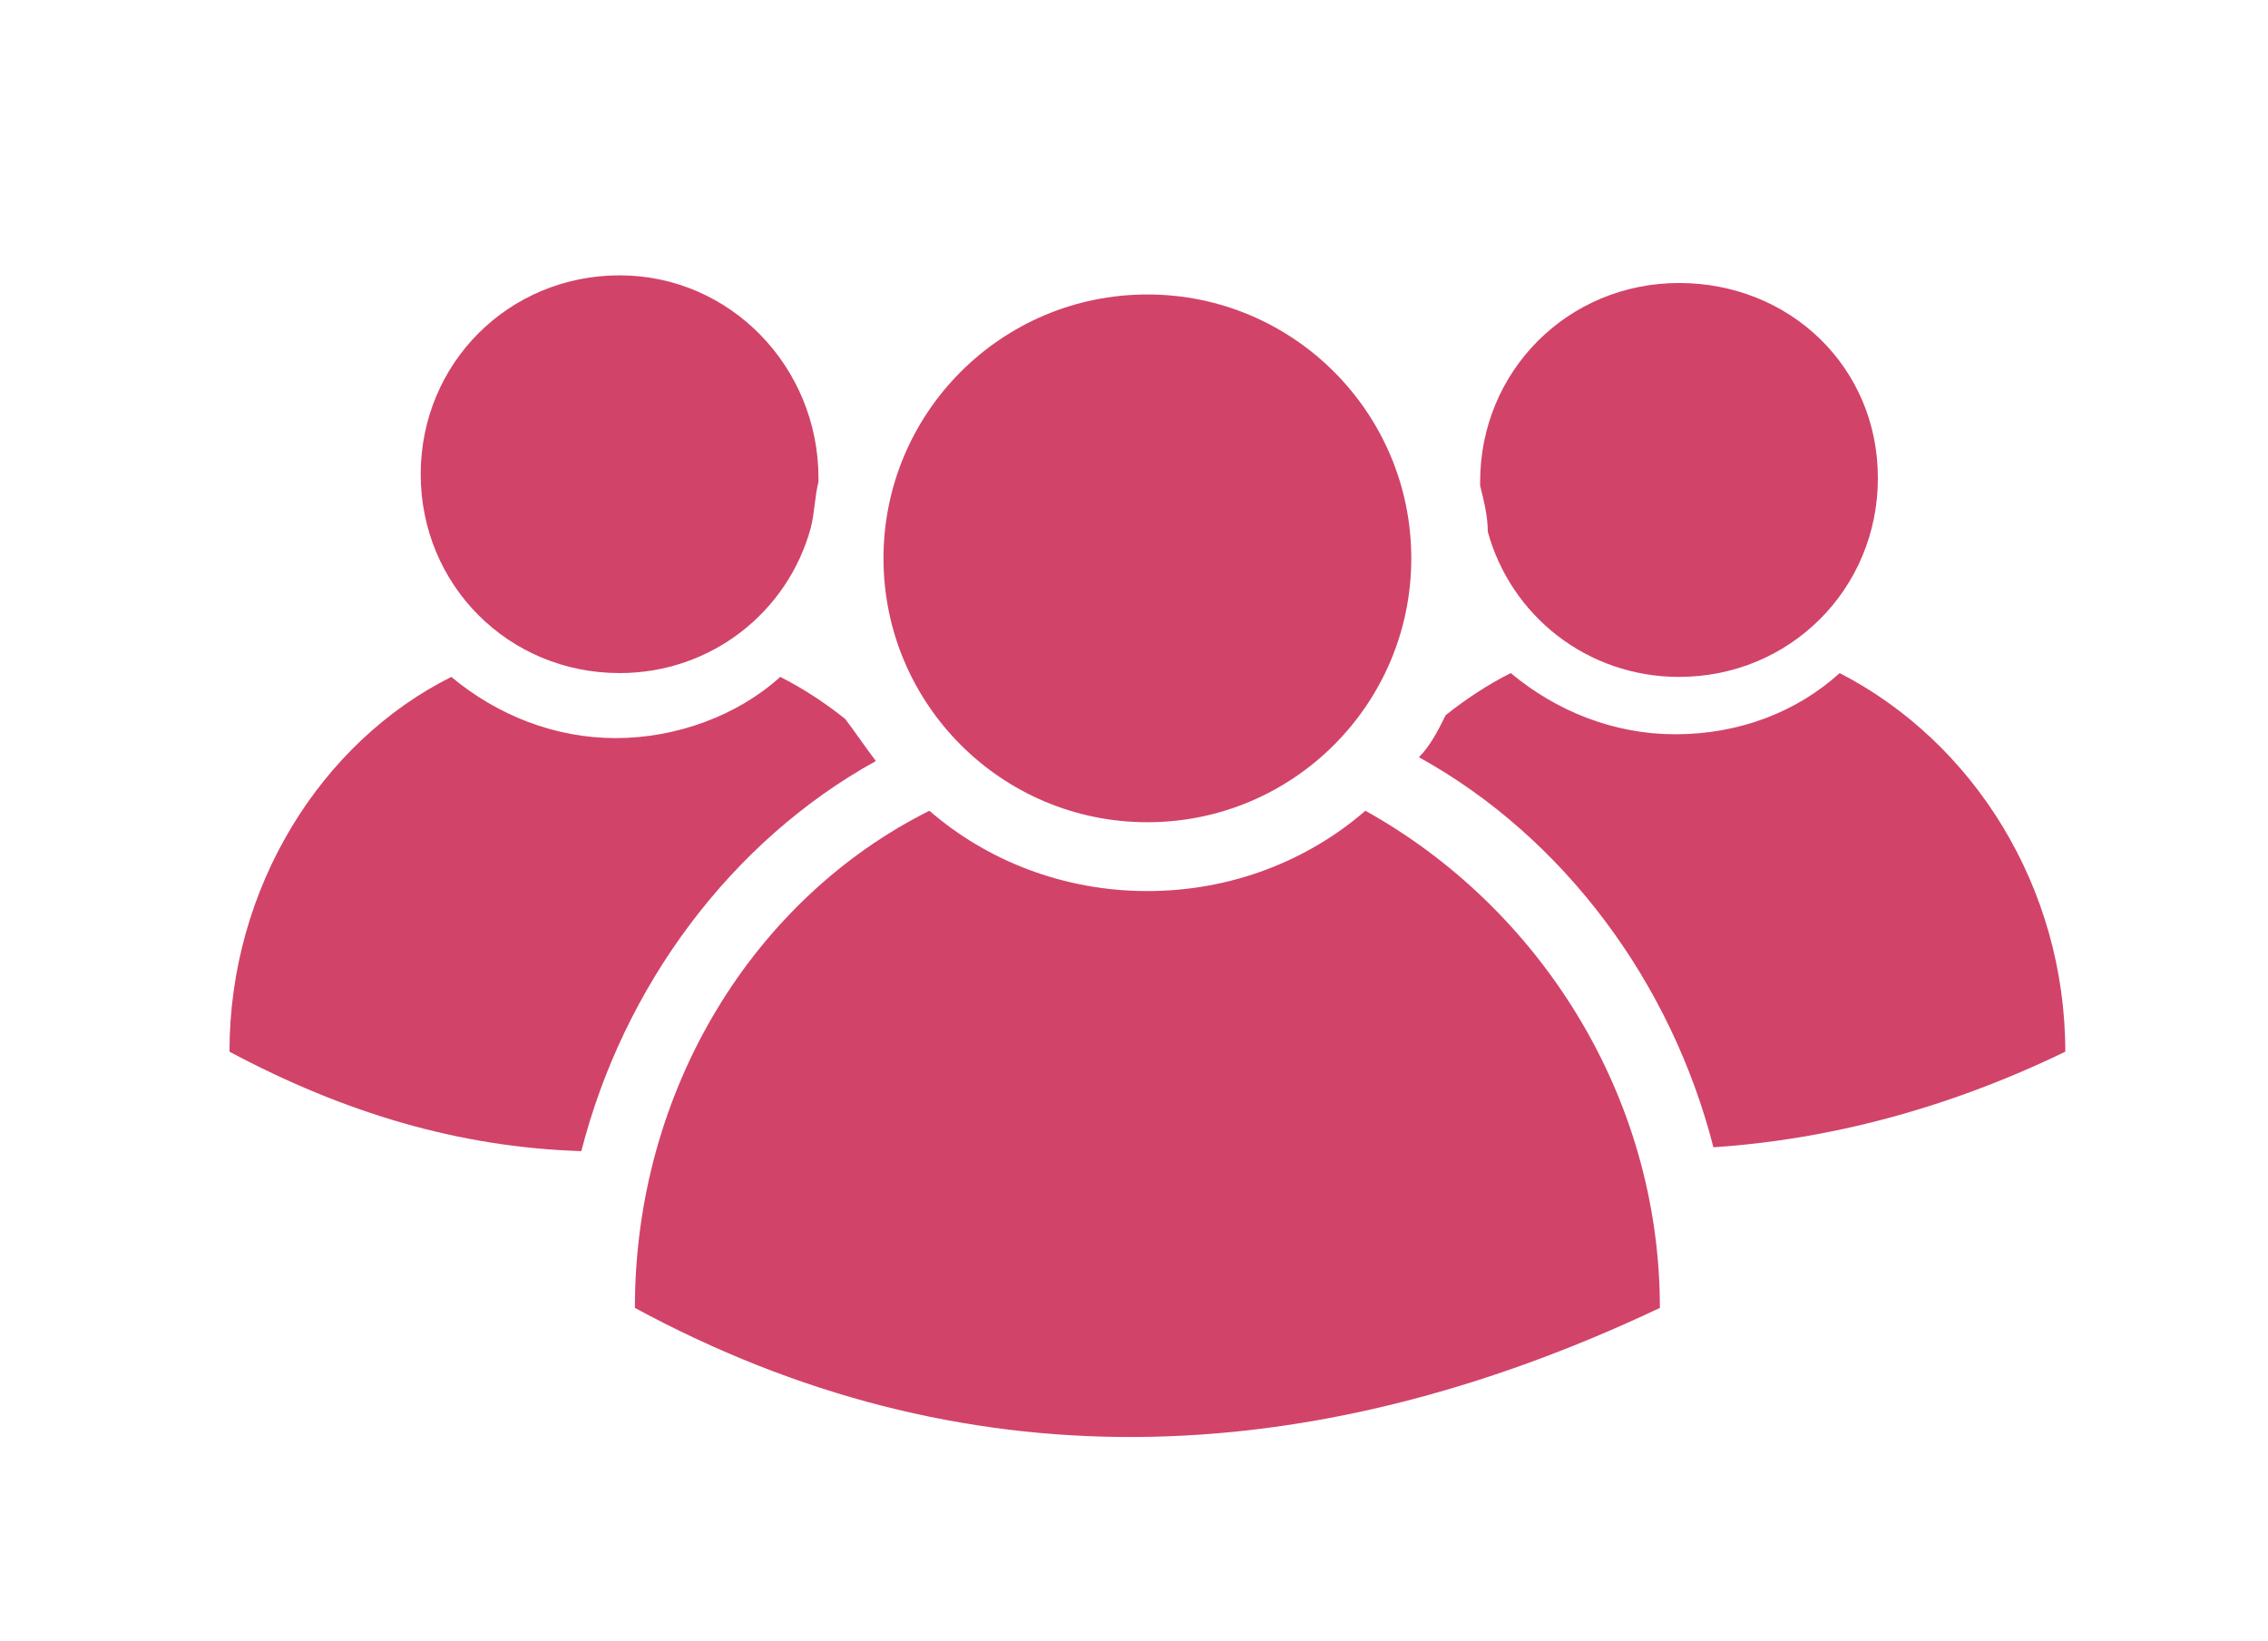
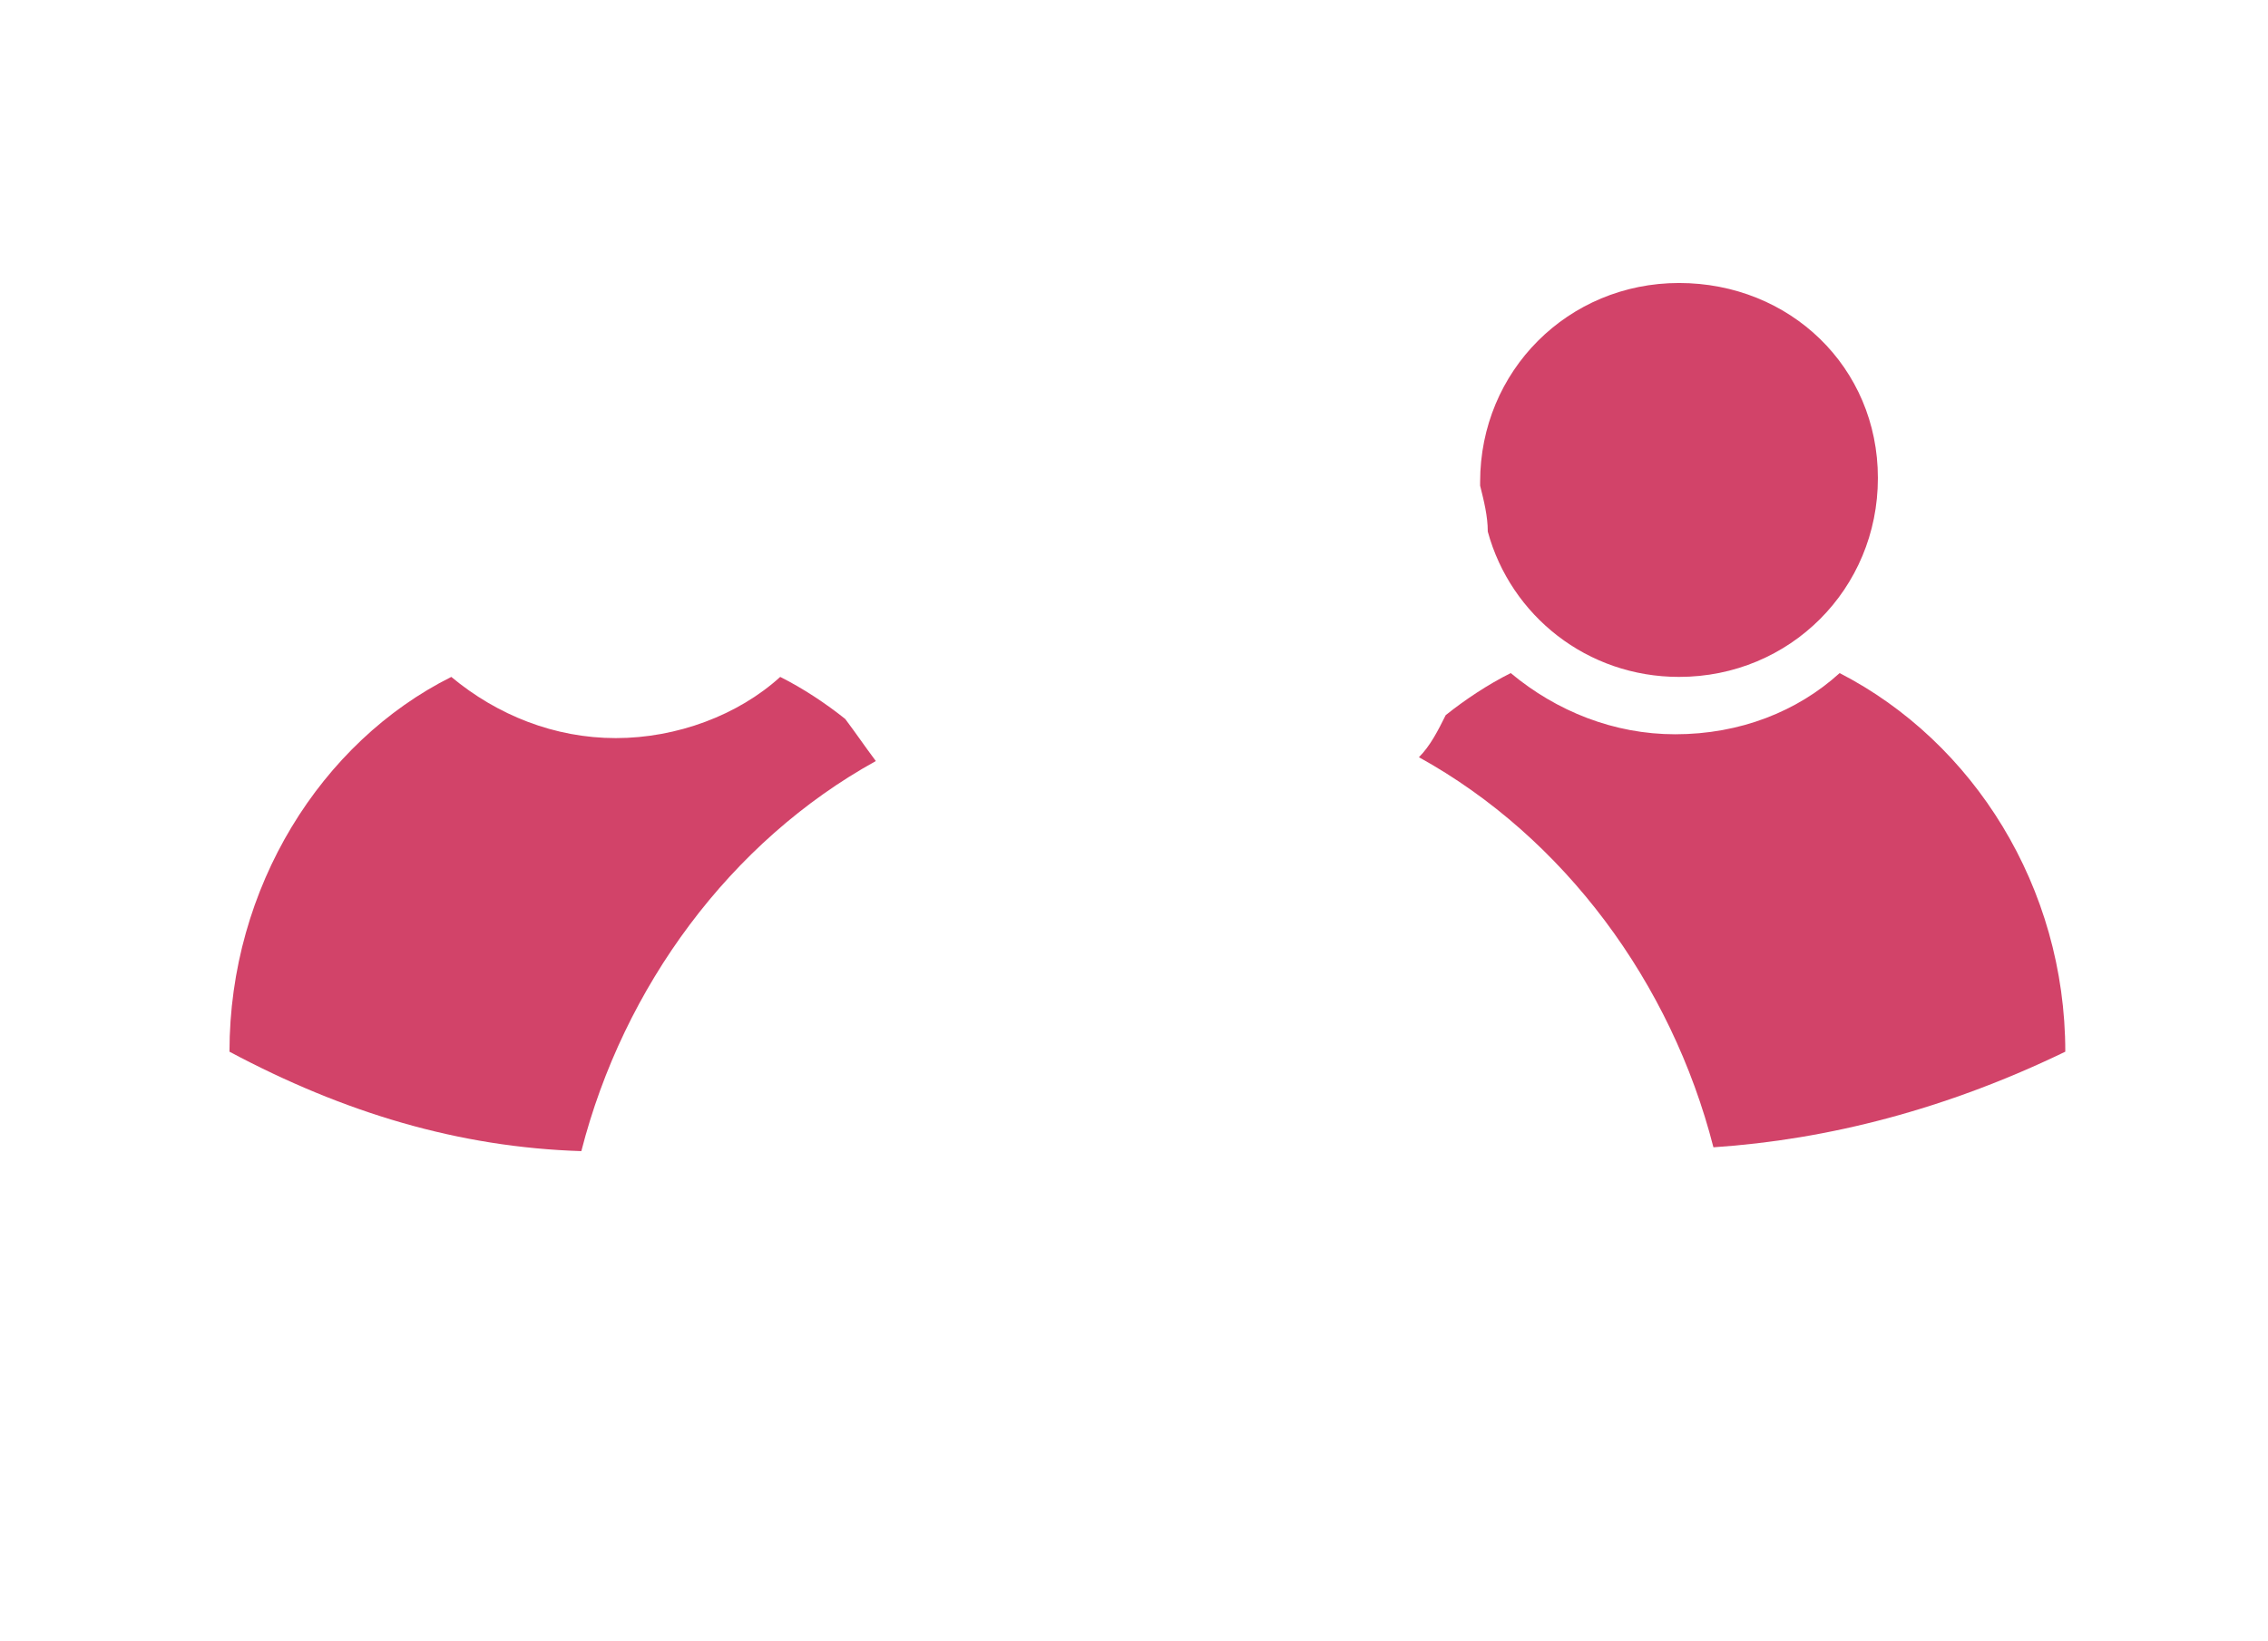
<svg xmlns="http://www.w3.org/2000/svg" version="1.1" id="Calque_1" x="0px" y="0px" viewBox="0 0 59.3 42.9" style="enable-background:new 0 0 59.3 42.9;" xml:space="preserve">
  <style type="text/css">
	.st0{fill:#D24369;}
</style>
  <g>
    <g>
-       <path class="st0" d="M43.4,34.2c-9.3,4.4-18.3,4.6-26.8,0c0-5.7,3.1-10.7,7.7-13c1.5,1.3,3.5,2.1,5.7,2.1s4.2-0.8,5.7-2.1    C40.2,23.7,43.4,28.6,43.4,34.2z" />
-       <circle class="st0" cx="30" cy="14.6" r="6.9" />
-     </g>
+       </g>
    <g>
      <path class="st0" d="M54,27.5c-3.1,1.5-6.2,2.3-9.2,2.5c-1.1-4.3-3.9-8.1-7.7-10.2c0.3-0.3,0.5-0.7,0.7-1.1    c0.5-0.4,1.1-0.8,1.7-1.1c1.2,1,2.7,1.6,4.3,1.6c1.7,0,3.2-0.6,4.3-1.6C51.6,19.4,54,23.2,54,27.5z" />
      <path class="st0" d="M49.1,12.5c0,2.9-2.3,5.2-5.2,5.2c-2.4,0-4.4-1.6-5-3.8c0-0.4-0.1-0.8-0.2-1.2l0,0l0,0v-0.1    c0-2.9,2.3-5.2,5.2-5.2S49.1,9.6,49.1,12.5z" />
    </g>
    <g>
      <path class="st0" d="M22.9,19.9c-3.8,2.1-6.6,5.9-7.7,10.2C12,30,9,29.1,6,27.5c0-4.3,2.4-8.1,5.8-9.8c1.2,1,2.7,1.6,4.3,1.6    s3.2-0.6,4.3-1.6c0.6,0.3,1.2,0.7,1.7,1.1C22.4,19.2,22.6,19.5,22.9,19.9z" />
-       <path class="st0" d="M21.4,12.5v0.1l0,0l0,0c-0.1,0.4-0.1,0.8-0.2,1.2c-0.6,2.2-2.6,3.8-5,3.8c-2.9,0-5.2-2.3-5.2-5.2    s2.3-5.2,5.2-5.2S21.4,9.6,21.4,12.5z" />
    </g>
  </g>
</svg>